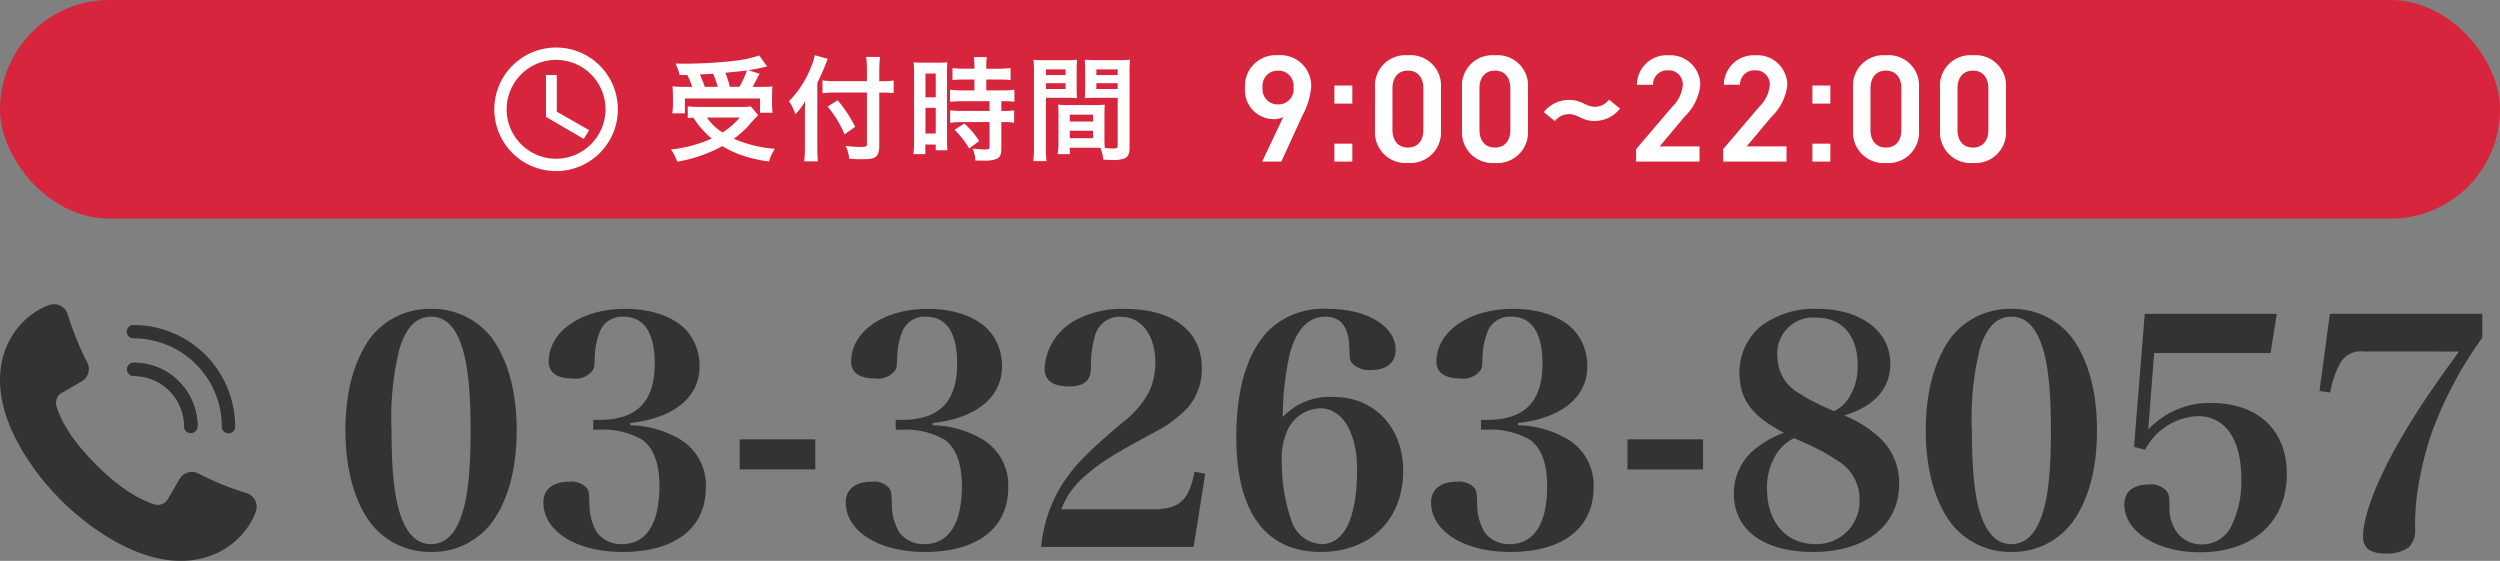
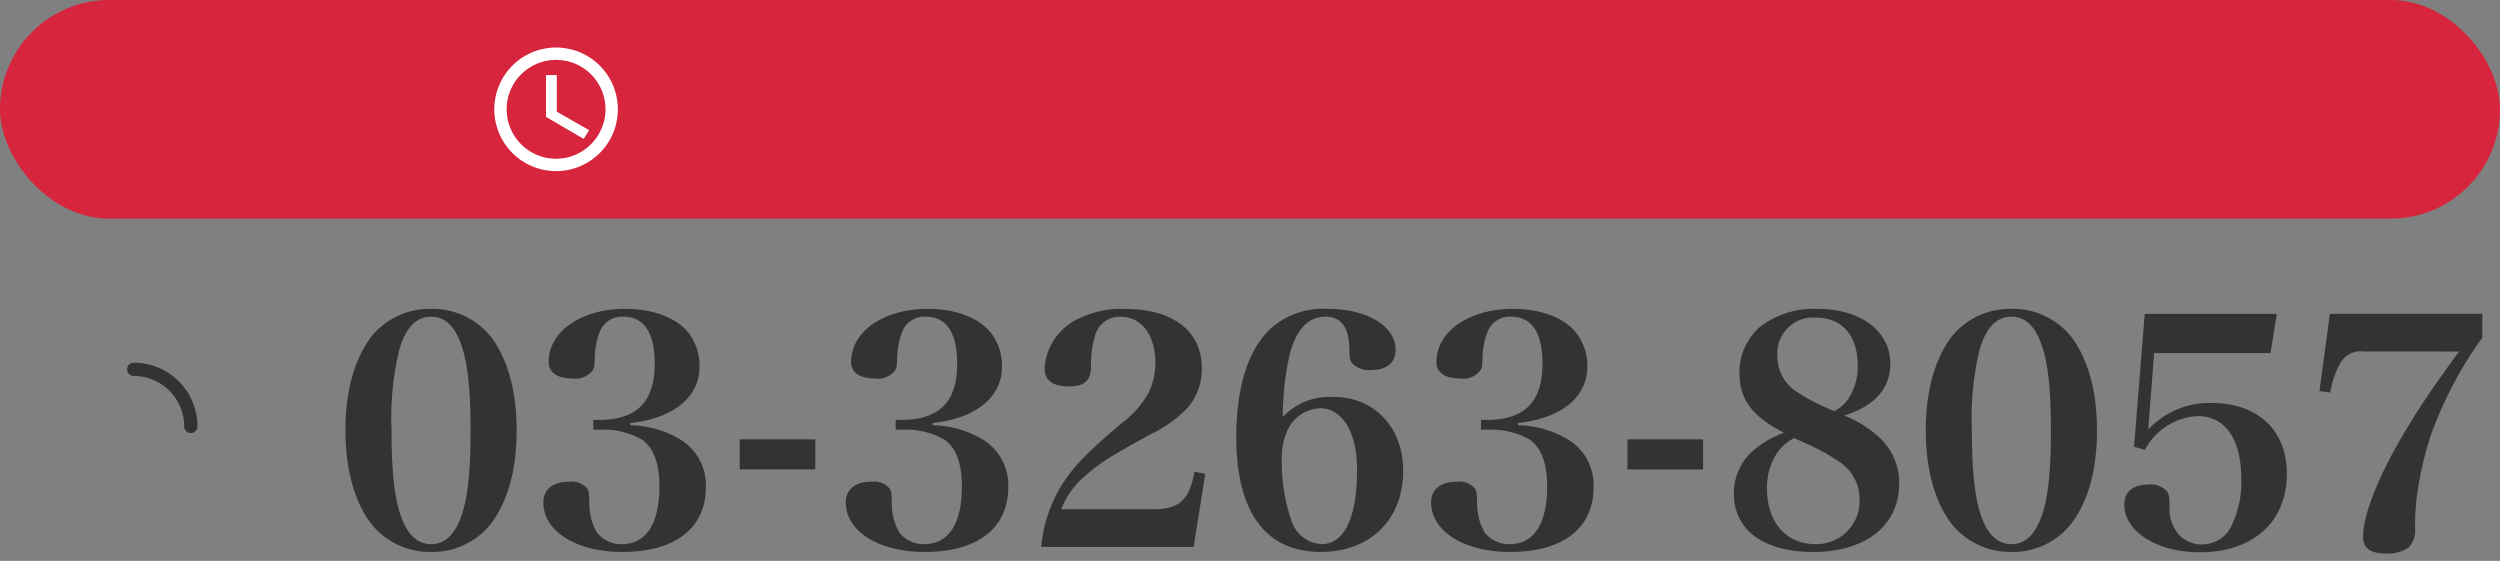
<svg xmlns="http://www.w3.org/2000/svg" width="263" height="59" viewBox="0 0 263 59">
  <rect x="0" y="0" width="263" height="59" fill="#808080" stroke="none" />
  <defs>
    <style>.a{fill:#333;}.b{fill:#d6253d;}.c{fill:#fff;}</style>
  </defs>
  <g transform="translate(-960.999 -22)">
    <g transform="translate(0 30)">
      <path class="a" d="M-112.662-12.738c0,4.026.924,7.425,2.607,9.7a7.852,7.852,0,0,0,6.4,3.1,7.807,7.807,0,0,0,6.4-3.1c1.716-2.343,2.607-5.643,2.607-9.7,0-4.026-.891-7.326-2.607-9.7a7.871,7.871,0,0,0-6.4-3.069,7.871,7.871,0,0,0-6.4,3.069C-111.771-20.031-112.662-16.764-112.662-12.738Zm4.851,0a30.34,30.34,0,0,1,.858-8.646c.693-2.211,1.782-3.3,3.3-3.3,1.386,0,2.409.891,3.1,2.739.726,1.914,1.056,4.719,1.056,9.207,0,4.125-.264,6.831-.858,8.679-.693,2.211-1.782,3.3-3.3,3.3-1.386,0-2.409-.924-3.1-2.739C-107.481-5.412-107.811-8.25-107.811-12.738ZM-82.7-13.5c4.554-.495,7.293-2.706,7.293-5.94a5.681,5.681,0,0,0-.858-3.1c-1.122-1.848-3.762-2.97-6.93-2.97-4.653,0-8.085,2.376-8.085,5.577,0,1.122.891,1.749,2.508,1.749a2.256,2.256,0,0,0,2.145-.891c.165-.3.165-.462.2-1.485a7.747,7.747,0,0,1,.594-2.706,2.514,2.514,0,0,1,2.409-1.419c2.178,0,3.3,1.683,3.3,4.95,0,3.96-1.848,5.874-5.742,5.907h-.726V-12.8h.792a8.263,8.263,0,0,1,4.356,1.056c1.221.891,1.815,2.541,1.815,4.884,0,3.96-1.386,6.105-3.96,6.105A3.2,3.2,0,0,1-86.2-1.98a5.812,5.812,0,0,1-.792-2.739c-.033-1.551-.066-1.617-.264-1.914A2.146,2.146,0,0,0-89.1-7.326c-1.716,0-2.739.792-2.739,2.178,0,3.036,3.465,5.214,8.316,5.214,5.544,0,8.778-2.508,8.778-6.8a5.612,5.612,0,0,0-2.772-5.082A10.739,10.739,0,0,0-82.7-13.266Zm11.517,4.884h7.953v-3.168h-7.953Zm20.3-4.884c4.554-.495,7.293-2.706,7.293-5.94a5.681,5.681,0,0,0-.858-3.1c-1.122-1.848-3.762-2.97-6.93-2.97-4.653,0-8.085,2.376-8.085,5.577,0,1.122.891,1.749,2.508,1.749a2.256,2.256,0,0,0,2.145-.891c.165-.3.165-.462.2-1.485a7.746,7.746,0,0,1,.594-2.706,2.514,2.514,0,0,1,2.409-1.419c2.178,0,3.3,1.683,3.3,4.95,0,3.96-1.848,5.874-5.742,5.907h-.726V-12.8h.792a8.263,8.263,0,0,1,4.356,1.056c1.221.891,1.815,2.541,1.815,4.884,0,3.96-1.386,6.105-3.96,6.105A3.2,3.2,0,0,1-54.384-1.98a5.812,5.812,0,0,1-.792-2.739c-.033-1.551-.066-1.617-.264-1.914a2.146,2.146,0,0,0-1.848-.693c-1.716,0-2.739.792-2.739,2.178,0,3.036,3.465,5.214,8.316,5.214,5.544,0,8.778-2.508,8.778-6.8A5.612,5.612,0,0,0-45.7-11.814a10.739,10.739,0,0,0-5.181-1.452ZM-23.43-.462l1.221-7.689-1.122-.231c-.594,3.069-1.617,3.96-4.455,3.96h-9.57a8.574,8.574,0,0,1,2.574-3.564c1.551-1.353,2.574-2.013,7-4.422a13.173,13.173,0,0,0,3.7-2.673A6.152,6.152,0,0,0-22.572-19.3c0-3.861-3.036-6.2-8.052-6.2a10.067,10.067,0,0,0-4.686.924,6.171,6.171,0,0,0-3.8,5.313c0,1.287.858,1.914,2.574,1.914,1.584,0,2.277-.594,2.31-1.98a10.449,10.449,0,0,1,.4-3.267,2.657,2.657,0,0,1,2.739-2.079c2.178,0,3.63,1.947,3.63,4.818a7.254,7.254,0,0,1-.693,3.135,9.943,9.943,0,0,1-2.805,3.2c-3.7,3.135-5.148,4.62-6.4,6.633A14.982,14.982,0,0,0-39.468-.462Zm9.372-13.662a30.975,30.975,0,0,1,.66-6.27c.627-2.805,1.947-4.29,3.828-4.29,1.584,0,2.442,1.056,2.508,3.1C-7-20.2-7-20.1-6.765-19.8a2.461,2.461,0,0,0,2.046.726c1.584,0,2.541-.792,2.541-2.112,0-2.508-3-4.323-7.161-4.323A8.286,8.286,0,0,0-15.477-23.3c-2.277,2.277-3.465,6.1-3.465,11.319,0,7.854,3.1,12.045,8.877,12.045,5.214,0,8.679-3.4,8.679-8.547,0-4.554-3.036-7.755-7.293-7.755A6.762,6.762,0,0,0-14.058-14.124Zm3.927-.924c2.343,0,3.894,2.541,3.894,6.435,0,5.049-1.32,7.854-3.729,7.854a3.526,3.526,0,0,1-3.2-2.541,18.758,18.758,0,0,1-.99-6.171,7.118,7.118,0,0,1,.66-3.4A3.941,3.941,0,0,1-10.131-15.048ZM10.692-13.5c4.554-.495,7.293-2.706,7.293-5.94a5.681,5.681,0,0,0-.858-3.1c-1.122-1.848-3.762-2.97-6.93-2.97-4.653,0-8.085,2.376-8.085,5.577,0,1.122.891,1.749,2.508,1.749a2.256,2.256,0,0,0,2.145-.891c.165-.3.165-.462.2-1.485a7.746,7.746,0,0,1,.594-2.706,2.514,2.514,0,0,1,2.409-1.419c2.178,0,3.3,1.683,3.3,4.95,0,3.96-1.848,5.874-5.742,5.907H6.8V-12.8H7.59a8.263,8.263,0,0,1,4.356,1.056c1.221.891,1.815,2.541,1.815,4.884,0,3.96-1.386,6.105-3.96,6.105A3.2,3.2,0,0,1,7.194-1.98,5.812,5.812,0,0,1,6.4-4.719c-.033-1.551-.066-1.617-.264-1.914A2.146,2.146,0,0,0,4.29-7.326c-1.716,0-2.739.792-2.739,2.178C1.551-2.112,5.016.066,9.867.066c5.544,0,8.778-2.508,8.778-6.8a5.612,5.612,0,0,0-2.772-5.082,10.739,10.739,0,0,0-5.181-1.452ZM22.209-8.613h7.953v-3.168H22.209Zm22.8-5.676c3.168-.957,4.851-2.838,4.851-5.445,0-3.432-3.1-5.775-7.689-5.775a9.33,9.33,0,0,0-6.006,1.881,6.342,6.342,0,0,0-2.178,4.785c0,2.838,1.254,4.587,4.686,6.369a10.478,10.478,0,0,0-2.838,1.551A5.972,5.972,0,0,0,33.4-6.072c0,3.828,3.135,6.138,8.349,6.138,5.511,0,9.042-2.8,9.042-7.161a6.448,6.448,0,0,0-1.881-4.686A12,12,0,0,0,45.012-14.289Zm-1.056-.462c-.033,0-1.089-.462-1.617-.726a15.728,15.728,0,0,1-2.079-1.155,4.446,4.446,0,0,1-2.277-3.894,3.771,3.771,0,0,1,4.092-4.059c2.706,0,4.356,1.881,4.356,5.016a6.107,6.107,0,0,1-1.089,3.663A3.807,3.807,0,0,1,43.956-14.751Zm-4.224,2.838s1.056.462,1.485.66a21.944,21.944,0,0,1,3.1,1.716,4.7,4.7,0,0,1,2.31,4.059A4.524,4.524,0,0,1,41.976-.759c-3.069,0-5.082-2.31-5.082-5.775a6.48,6.48,0,0,1,1.155-3.96A5,5,0,0,1,39.732-11.913Zm13.86-.825c0,4.026.924,7.425,2.607,9.7a7.852,7.852,0,0,0,6.4,3.1,7.807,7.807,0,0,0,6.4-3.1c1.716-2.343,2.607-5.643,2.607-9.7,0-4.026-.891-7.326-2.607-9.7a7.871,7.871,0,0,0-6.4-3.069,7.871,7.871,0,0,0-6.4,3.069C54.483-20.031,53.592-16.764,53.592-12.738Zm4.851,0a30.34,30.34,0,0,1,.858-8.646c.693-2.211,1.782-3.3,3.3-3.3,1.386,0,2.409.891,3.1,2.739.726,1.914,1.056,4.719,1.056,9.207,0,4.125-.264,6.831-.858,8.679-.693,2.211-1.782,3.3-3.3,3.3-1.386,0-2.409-.924-3.1-2.739C58.773-5.412,58.443-8.25,58.443-12.738Zm19.173-8.118H89.859l.66-4.125H76.626L75.5-10.989l1.155.3A6.627,6.627,0,0,1,82.2-14.223c2.9,0,4.587,2.409,4.587,6.633a10.634,10.634,0,0,1-1.122,5.082A3.428,3.428,0,0,1,82.632-.726a3.268,3.268,0,0,1-2.475-1.089,4.207,4.207,0,0,1-.924-2.871c0-1.056-.066-1.353-.3-1.65a2.216,2.216,0,0,0-1.881-.693c-1.65,0-2.574.759-2.574,2.112C74.481-2.079,77.913.1,82.434.1c5.577,0,9.141-3.2,9.141-8.25,0-4.587-3.036-7.458-7.953-7.458a8.821,8.821,0,0,0-6.633,2.8Zm32.076-.165c-2.838,3.894-4.158,5.874-5.544,8.184-2.838,4.686-4.554,8.943-4.554,11.286,0,1.221.759,1.782,2.409,1.782A3.928,3.928,0,0,0,104.379-.4a2.54,2.54,0,0,0,.693-1.947,23.553,23.553,0,0,1,.3-4.257,35.18,35.18,0,0,1,1.386-5.709,41.3,41.3,0,0,1,5.379-10.164v-2.508H96.1l-1.089,8.118,1.122.165a10.121,10.121,0,0,1,1.023-3.036,2.5,2.5,0,0,1,2.541-1.287Z" transform="translate(1110 50)" />
      <g transform="translate(960.859 24.231)">
-         <path class="a" d="M268.84,53.448h0a.7.7,0,0,1-.7-.7,9.3,9.3,0,0,0-9.3-9.3.7.7,0,1,1,0-1.4,10.7,10.7,0,0,1,10.7,10.7.7.7,0,0,1-.7.7" transform="translate(-244.663 -40.088)" />
        <path class="a" d="M264.838,126.2a.7.7,0,0,1-.7-.7,5.3,5.3,0,0,0-5.3-5.3.7.7,0,1,1,0-1.4,6.7,6.7,0,0,1,6.7,6.7.7.7,0,0,1-.7.7" transform="translate(-244.624 -112.875)" />
-         <path class="a" d="M264.838,126.2a.7.7,0,0,1-.7-.7,5.3,5.3,0,0,0-5.3-5.3.7.7,0,1,1,0-1.4,6.7,6.7,0,0,1,6.7,6.7.7.7,0,0,1-.7.7" transform="translate(-244.624 -112.875)" />
-         <path class="a" d="M9.875,23.533c9.447,6.707,15.6,2.312,17.038-1.722a1.5,1.5,0,0,0-1.08-1.963,31.42,31.42,0,0,1-5.025-2.067,1.514,1.514,0,0,0-1.967.7L17.7,20.438a1.218,1.218,0,0,1-1.451.619c-1.355-.425-3.383-1.423-6.136-4.173S6.368,12.1,5.943,10.747A1.218,1.218,0,0,1,6.562,9.3L8.515,8.159a1.514,1.514,0,0,0,.7-1.967A31.425,31.425,0,0,1,7.151,1.167,1.5,1.5,0,0,0,5.188.086C1.154,1.521-3.24,7.678,3.467,17.125a27.11,27.11,0,0,0,6.408,6.408" transform="translate(0.14 -0.23)" />
      </g>
    </g>
    <g transform="translate(-2.001 -40)">
      <rect class="b" width="263" height="23" rx="11.5" transform="translate(963 62)" />
      <g transform="translate(966 64)">
-         <path class="c" d="M-38.224,0h2.016l2.24-4.88a7.782,7.782,0,0,0,.9-2.9,3.228,3.228,0,0,0-3.488-3.408,3.24,3.24,0,0,0-3.472,3.44,3.041,3.041,0,0,0,2.976,3.28A2.206,2.206,0,0,0-36-4.688Zm3.3-7.792A1.587,1.587,0,0,1-36.56-6.016a1.592,1.592,0,0,1-1.616-1.776A1.584,1.584,0,0,1-36.56-9.568,1.579,1.579,0,0,1-34.928-7.792ZM-28.736-8h-1.888v1.9h1.888Zm0,6.112h-1.888V0h1.888Zm9.328-1.344V-7.808a3.194,3.194,0,0,0-3.472-3.376,3.2,3.2,0,0,0-3.472,3.392v4.56A3.219,3.219,0,0,0-22.88.144,3.219,3.219,0,0,0-19.408-3.232ZM-21.264-7.7v4.352c0,1.184-.624,1.872-1.616,1.872-1.008,0-1.632-.688-1.632-1.872V-7.7c0-1.184.624-1.872,1.632-1.872C-21.888-9.568-21.264-8.88-21.264-7.7Zm11.008,4.464V-7.808a3.194,3.194,0,0,0-3.472-3.376A3.2,3.2,0,0,0-17.2-7.792v4.56A3.219,3.219,0,0,0-13.728.144,3.219,3.219,0,0,0-10.256-3.232ZM-12.112-7.7v4.352c0,1.184-.624,1.872-1.616,1.872-1.008,0-1.632-.688-1.632-1.872V-7.7c0-1.184.624-1.872,1.632-1.872C-12.736-9.568-12.112-8.88-12.112-7.7Zm8.88,3.424a3.375,3.375,0,0,0,2.656-1.3l-1.152-.944a1.879,1.879,0,0,1-1.5.752c-.96,0-1.328-.72-2.7-.72A3.362,3.362,0,0,0-8.592-5.2l1.168.944a1.834,1.834,0,0,1,1.488-.736C-4.976-4.992-4.592-4.272-3.232-4.272ZM7.792-1.6H3.6L6.208-4.72A5.444,5.444,0,0,0,7.872-8.048a3.144,3.144,0,0,0-3.344-3.136A3.132,3.132,0,0,0,1.2-8.08H2.9A1.481,1.481,0,0,1,4.464-9.6,1.472,1.472,0,0,1,6.032-8.08a3.642,3.642,0,0,1-1.12,2.32L1.12-1.312V0H7.792Zm9.152,0H12.752L15.36-4.72a5.444,5.444,0,0,0,1.664-3.328,3.144,3.144,0,0,0-3.344-3.136,3.132,3.132,0,0,0-3.328,3.1h1.7A1.481,1.481,0,0,1,13.616-9.6a1.472,1.472,0,0,1,1.568,1.52,3.642,3.642,0,0,1-1.12,2.32L10.272-1.312V0h6.672ZM21.552-8H19.664v1.9h1.888Zm0,6.112H19.664V0h1.888ZM30.88-3.232V-7.808a3.194,3.194,0,0,0-3.472-3.376,3.2,3.2,0,0,0-3.472,3.392v4.56A3.219,3.219,0,0,0,27.408.144,3.219,3.219,0,0,0,30.88-3.232ZM29.024-7.7v4.352c0,1.184-.624,1.872-1.616,1.872-1.008,0-1.632-.688-1.632-1.872V-7.7c0-1.184.624-1.872,1.632-1.872C28.4-9.568,29.024-8.88,29.024-7.7ZM40.032-3.232V-7.808a3.194,3.194,0,0,0-3.472-3.376,3.2,3.2,0,0,0-3.472,3.392v4.56A3.219,3.219,0,0,0,36.56.144,3.219,3.219,0,0,0,40.032-3.232ZM38.176-7.7v4.352c0,1.184-.624,1.872-1.616,1.872-1.008,0-1.632-.688-1.632-1.872V-7.7c0-1.184.624-1.872,1.632-1.872C37.552-9.568,38.176-8.88,38.176-7.7Z" transform="translate(168 15)" />
-         <path class="c" d="M2.3-8.112A7.769,7.769,0,0,1,2.82-6.864H2.064a9.3,9.3,0,0,1-1.32-.06c.036.432.048.684.048,1.02V-5A5.553,5.553,0,0,1,.72-4.08H2.052V-5.64h7.9v1.5H11.28a6.462,6.462,0,0,1-.06-.888V-5.9c0-.432.012-.7.036-1.008a11.025,11.025,0,0,1-1.3.048H9.168c.18-.3.192-.336.732-1.38L8.736-8.616c.612-.1.984-.168,1.452-.276.288-.072.324-.072.516-.108l-.828-1.164a12.31,12.31,0,0,1-2.424.54A48.509,48.509,0,0,1,2.016-9.3c-.216,0-.54,0-.948-.012a6.873,6.873,0,0,1,.432,1.2ZM4.14-6.864a12.674,12.674,0,0,0-.516-1.3c.9-.048,1.368-.072,1.4-.084.18.432.336.876.492,1.38Zm2.64,0A8.879,8.879,0,0,0,6.3-8.34c.384-.048.7-.072.888-.1.444-.036.744-.072.876-.084s.2-.024.516-.072a10.135,10.135,0,0,1-.792,1.728Zm2.2,2.052a5.75,5.75,0,0,1-1.044.06H3.576a11.389,11.389,0,0,1-1.224-.06v1.236c.216-.024.24-.024.588-.048a9.582,9.582,0,0,0,1.932,2.2A14.058,14.058,0,0,1,.588-.276a5.634,5.634,0,0,1,.66,1.284A15.369,15.369,0,0,0,5.988-.624,11.154,11.154,0,0,0,7.644.192,13.66,13.66,0,0,0,10.9.984,5.045,5.045,0,0,1,11.52-.348,13.333,13.333,0,0,1,7.2-1.4a11.568,11.568,0,0,0,1.5-1.32A14.3,14.3,0,0,1,9.756-3.888ZM7.812-3.636a7.609,7.609,0,0,1-1.8,1.572A5.55,5.55,0,0,1,4.368-3.636ZM21.2-7.464H17.88a10.6,10.6,0,0,1-1.356-.072v1.344a12.667,12.667,0,0,1,1.416-.072H21.2V-.84c0,.264-.1.3-.768.3A11.521,11.521,0,0,1,18.96-.66,4.344,4.344,0,0,1,19.344.7c.516.036.84.048,1.272.048C21.5.744,21.828.7,22.092.516S22.5-.036,22.5-.66v-5.6h.384c.42,0,.8.024,1.128.048v-1.32a7.276,7.276,0,0,1-1.164.072H22.5V-8.52a13.416,13.416,0,0,1,.072-1.488H21.12A10.727,10.727,0,0,1,21.2-8.52Zm-5.22.18c.336-.672.672-1.428.816-1.824.12-.312.2-.516.288-.7l-1.38-.384a6.1,6.1,0,0,1-.492,1.5A10.272,10.272,0,0,1,13-5.352a5.37,5.37,0,0,1,.672,1.368A6.252,6.252,0,0,0,14.7-5.352c-.024.48-.024.756-.024,1.344v3.54A12.221,12.221,0,0,1,14.6.972h1.44c-.036-.456-.06-.9-.06-1.44Zm1.092,2.5a11.6,11.6,0,0,1,1.776,2.916l1.116-.792a14.093,14.093,0,0,0-1.848-2.8ZM32.508-7.632v1.14H31.272a9.231,9.231,0,0,1-1.332-.072v1.272c.372-.036.816-.06,1.32-.06H34.1v1.02H31.26a8.9,8.9,0,0,1-1.308-.06v1.308a10.747,10.747,0,0,1,1.284-.072H34.1V-.6c0,.264-.072.324-.444.324a10.691,10.691,0,0,1-1.344-.1A3.093,3.093,0,0,1,32.6.888c.828.012.828.012.936.012A3.363,3.363,0,0,0,34.86.708c.36-.168.48-.456.48-1.152V-3.156H35.5a6.524,6.524,0,0,1,1.188.072V-4.392a7.319,7.319,0,0,1-1.188.06H35.34v-1.02h.2a7.8,7.8,0,0,1,1.176.06V-6.564a8.857,8.857,0,0,1-1.308.072H33.756v-1.14h1.32a8.705,8.705,0,0,1,1.236.06V-8.844a8.847,8.847,0,0,1-1.248.072H33.756V-9.1a6.379,6.379,0,0,1,.06-.9h-1.38a5.363,5.363,0,0,1,.072.9v.324H31.452A8.73,8.73,0,0,1,30.2-8.844v1.272a10.162,10.162,0,0,1,1.284-.06ZM26.16-1.212A10.932,10.932,0,0,1,26.088.216h1.26V-.792H28.44v.6h1.224c-.024-.3-.036-.564-.036-1.2V-8.256a9,9,0,0,1,.036-1.188c-.288.024-.5.036-1.044.036H27.168a10.4,10.4,0,0,1-1.056-.036,11.25,11.25,0,0,1,.048,1.212Zm1.2-7.056h1.08V-5.76H27.36Zm0,3.612h1.08v2.7H27.36Zm5.652,3.48A9.209,9.209,0,0,0,31.44-3.012l-1.02.672A9.167,9.167,0,0,1,31.956-.372ZM46.188-3.912c0-.468.012-.768.036-1.08a9.651,9.651,0,0,1-1.116.048H42.432a9.784,9.784,0,0,1-1.116-.048c.024.324.036.66.036,1.08V-.984a8.273,8.273,0,0,1-.084,1.2H42.54V-.456h2.544c.1,0,.324,0,.672.012A4.558,4.558,0,0,1,46.068.792c.612.036.66.036.828.036A3.655,3.655,0,0,0,48.252.684c.432-.18.576-.492.576-1.212v-7.86c0-.6.012-.9.048-1.332a10.764,10.764,0,0,1-1.236.048h-2.3a10.268,10.268,0,0,1-1.224-.048c.024.372.036.708.036,1.116v1.836c0,.516-.012.744-.036,1.092.3-.024.684-.036,1.1-.036H47.58V-.7c0,.24-.108.324-.444.324-.216,0-.648-.036-.912-.06-.024-.312-.036-.588-.036-1.044ZM45.336-8.7H47.58v.6H45.336Zm0,1.452H47.58v.612H45.336Zm-2.8,3.312h2.448v.72H42.54Zm0,1.692h2.448v.78H42.54ZM40.032-5.712H42.2c.42,0,.792.012,1.1.036-.024-.264-.036-.54-.036-1.092V-8.6c0-.468.012-.732.036-1.116a10.139,10.139,0,0,1-1.224.048H39.96a10.9,10.9,0,0,1-1.236-.048,13.3,13.3,0,0,1,.048,1.344V-.54A10.728,10.728,0,0,1,38.7.948h1.4a10.409,10.409,0,0,1-.072-1.476Zm0-2.988H42.1v.6H40.032Zm0,1.452H42.1v.612H40.032Z" transform="translate(67 14)" />
        <g transform="translate(49 3)">
          <path class="c" d="M9.523,3.023a6.5,6.5,0,1,0,6.5,6.5A6.5,6.5,0,0,0,9.523,3.023Zm0,11.7a5.2,5.2,0,1,1,5.2-5.2A5.215,5.215,0,0,1,9.523,14.723Z" transform="translate(-3.023 -3.023)" />
          <path class="c" d="M17.636,10.512H16.5v4.406l3.968,2.313.567-.918-3.4-1.946Z" transform="translate(-11.06 -7.618)" />
        </g>
      </g>
    </g>
  </g>
</svg>